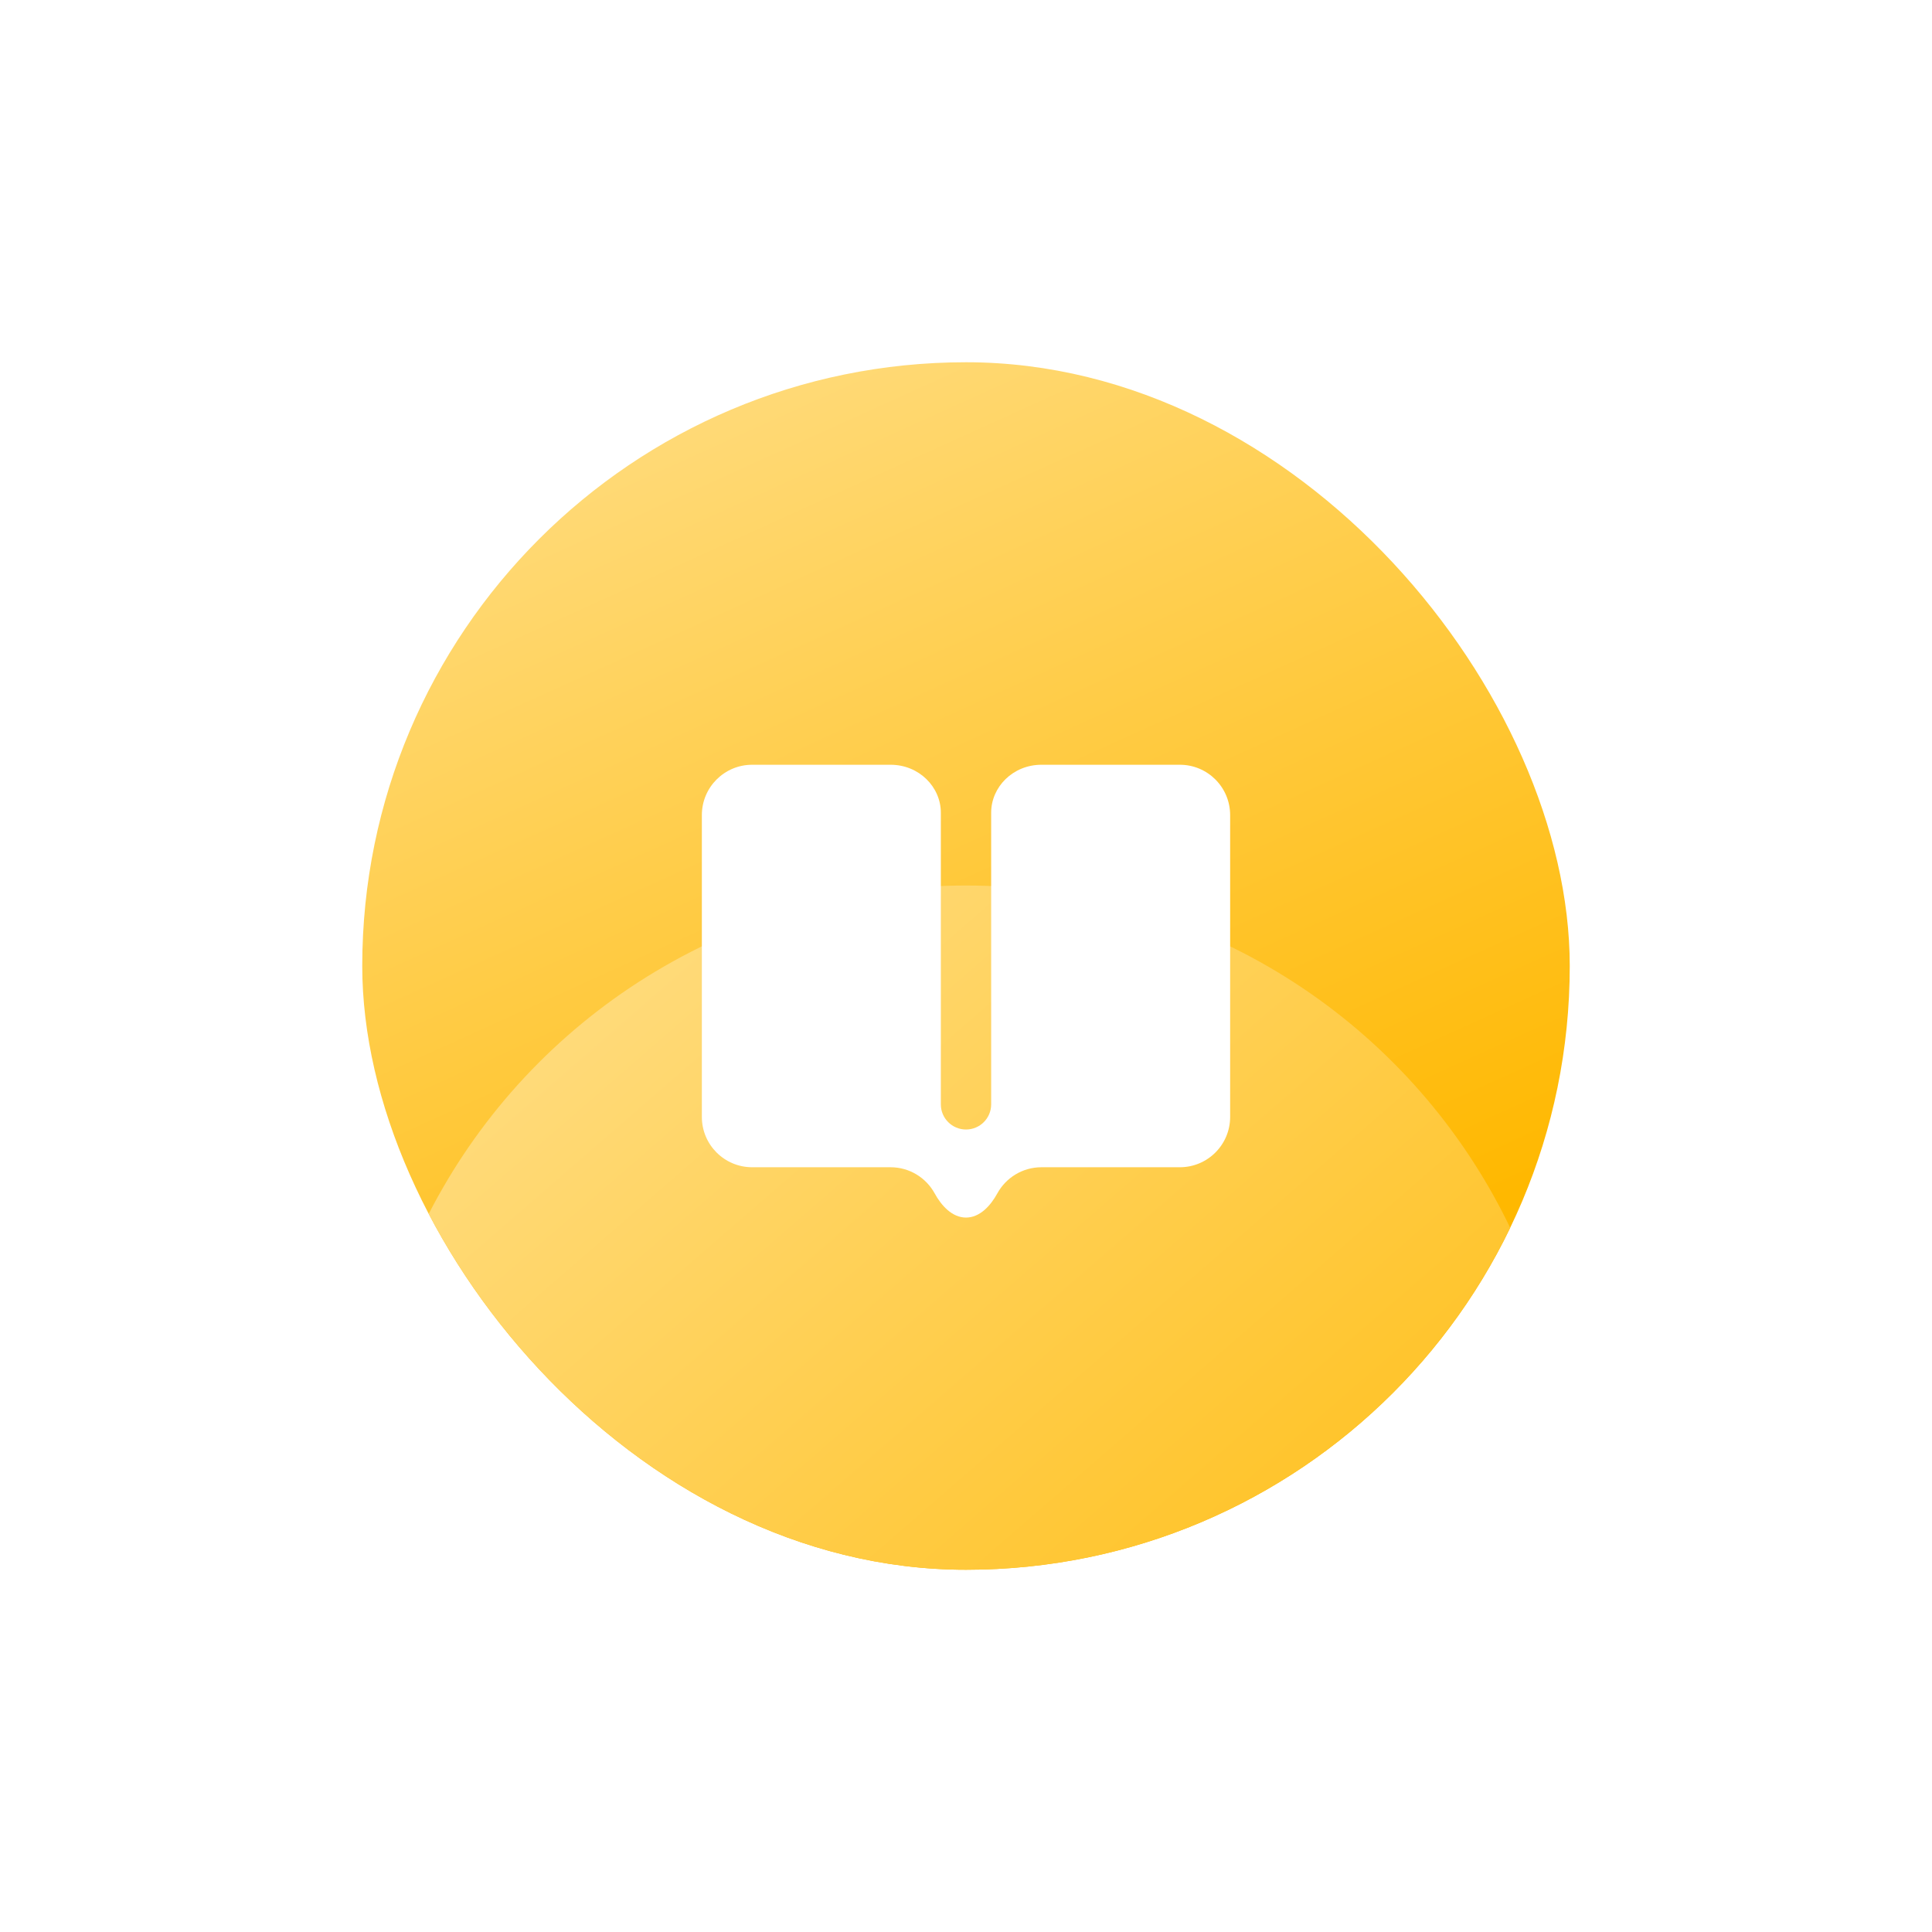
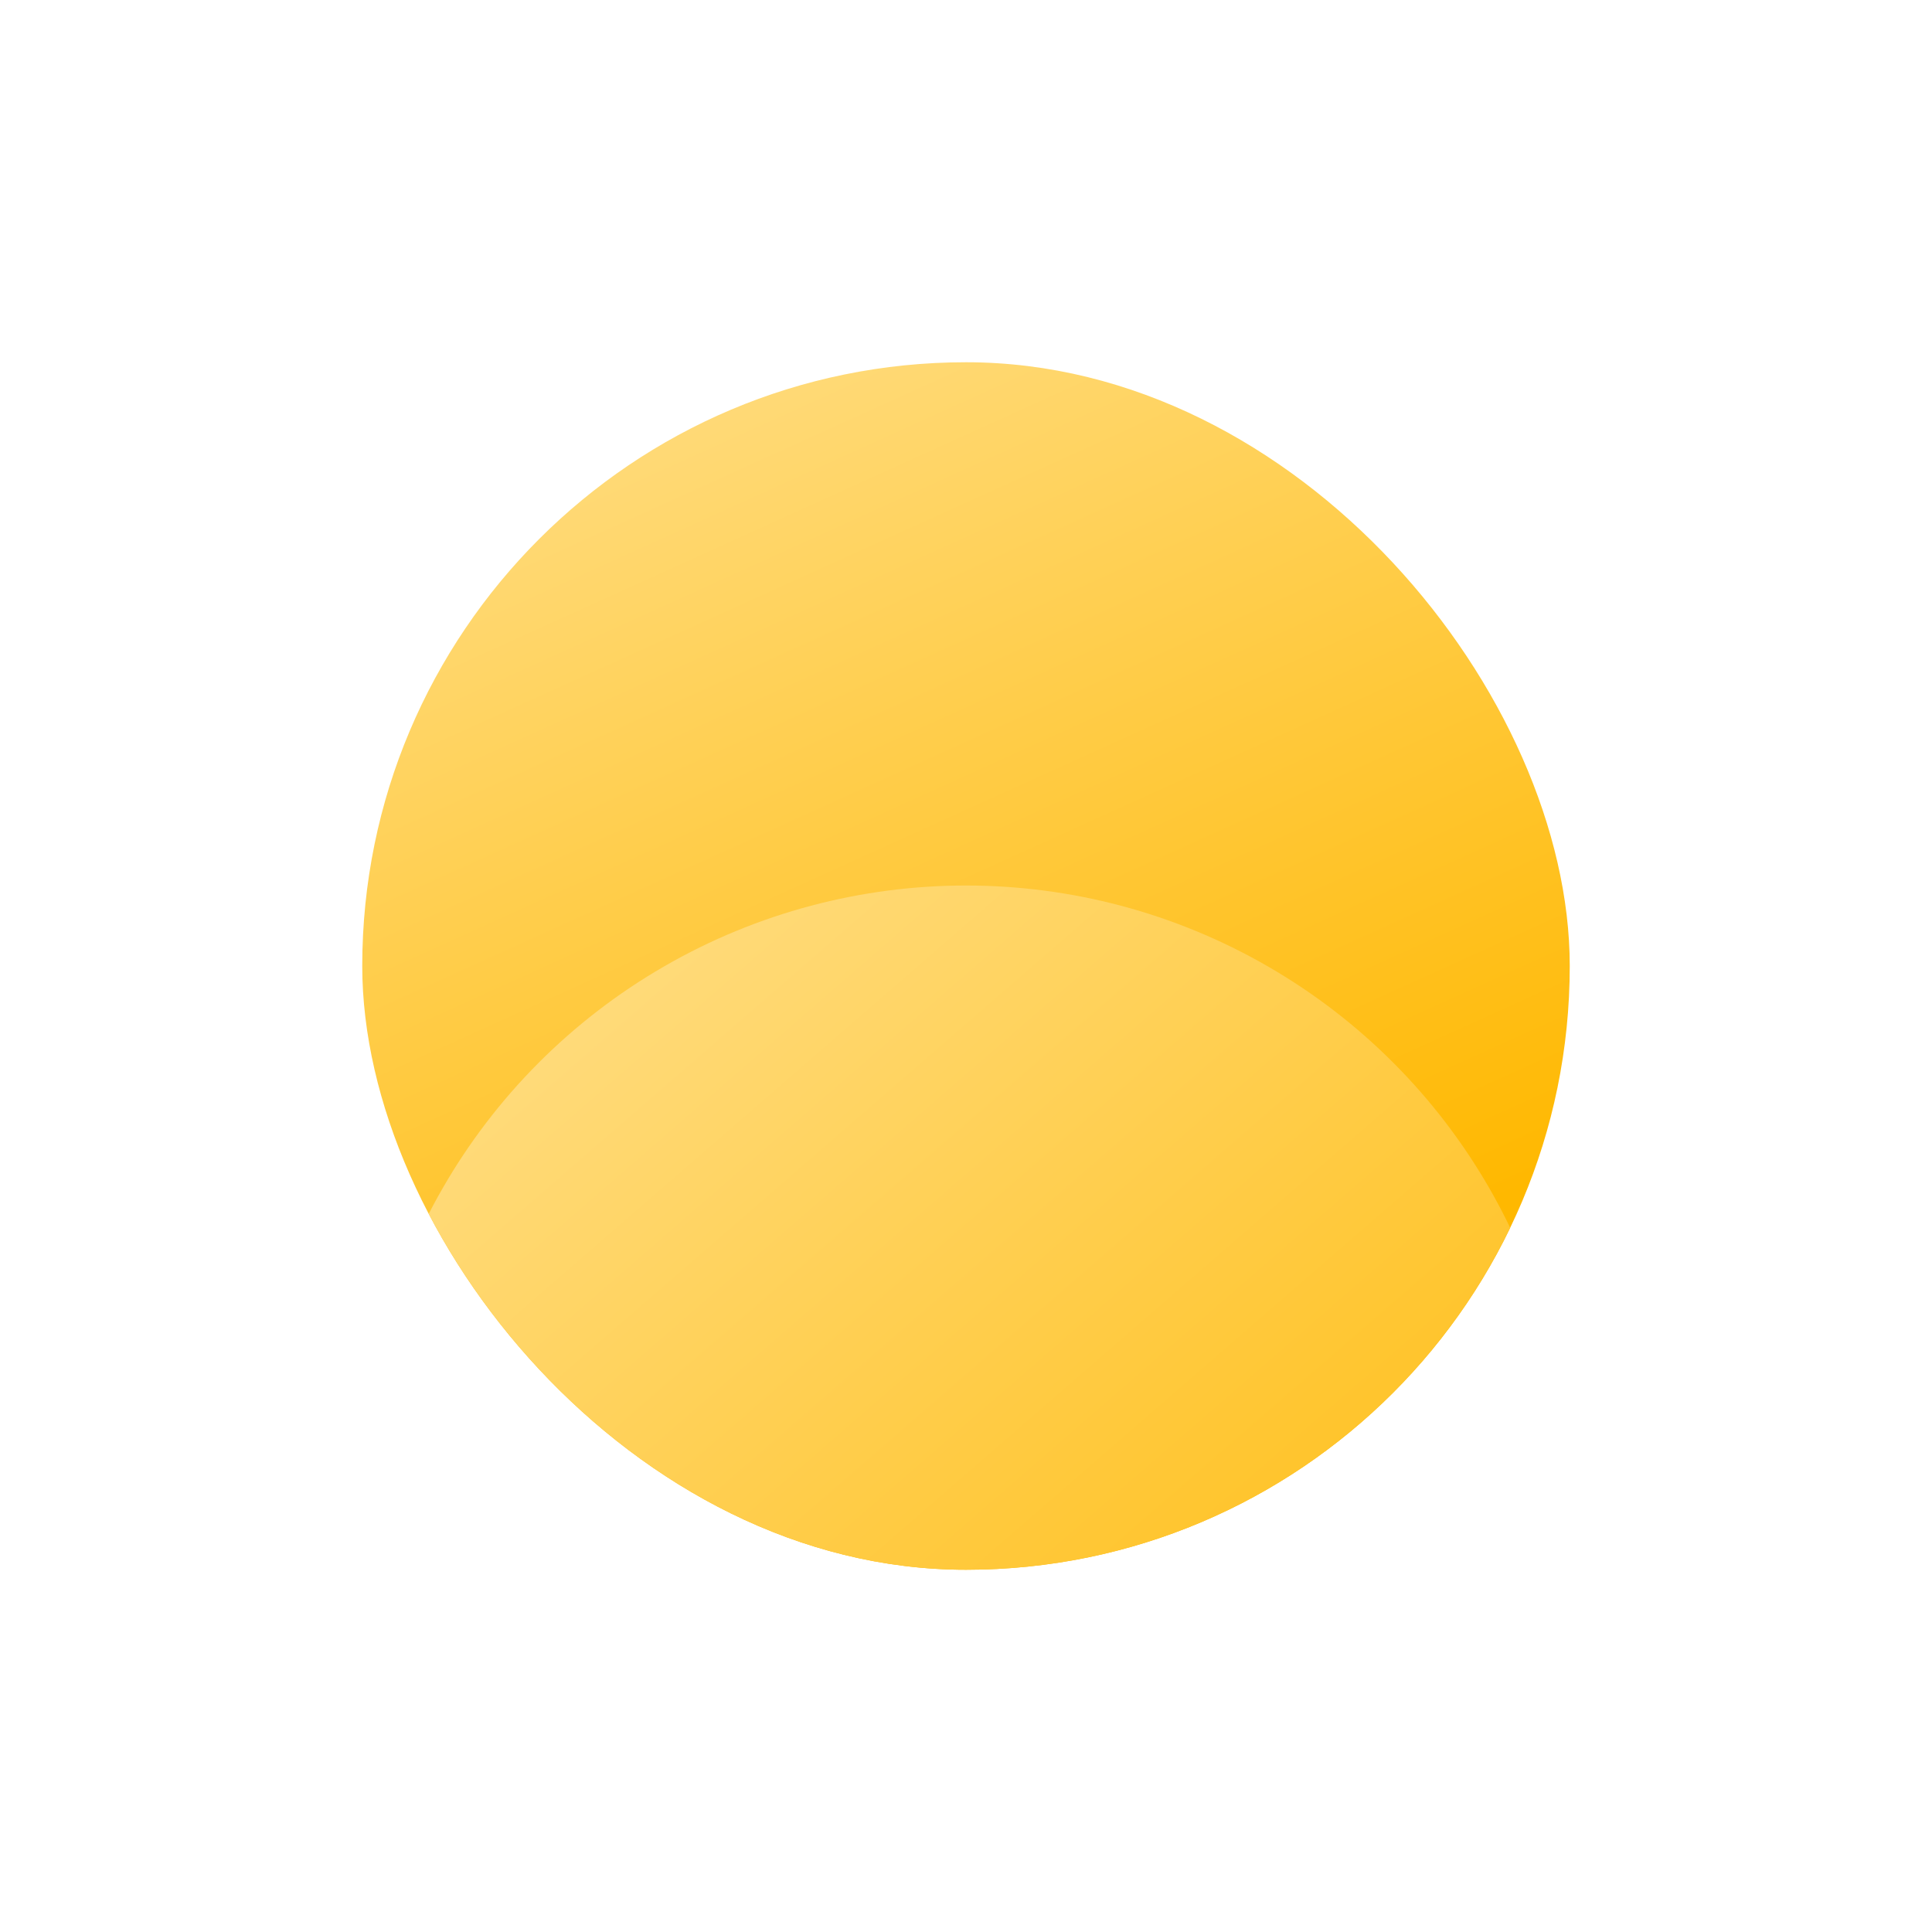
<svg xmlns="http://www.w3.org/2000/svg" width="128" height="128" viewBox="0 0 128 128" fill="none">
  <g filter="url(#filter0_d_932_12459)">
    <g clip-path="url(#clip0_932_12459)">
      <rect x="24" y="20" width="80" height="80" rx="40" fill="url(#paint0_linear_932_12459)" />
      <circle cx="64" cy="94.668" r="40" fill="url(#paint1_linear_932_12459)" />
-       <path d="M62.333 49.844C62.333 48.139 60.891 46.667 59 46.667H49.833C47.992 46.667 46.5 48.159 46.5 50V70C46.5 71.841 47.992 73.333 49.833 73.333H59C60.262 73.333 61.36 74.034 61.926 75.068C62.368 75.876 63.08 76.667 64 76.667C64.921 76.667 65.632 75.876 66.074 75.068C66.64 74.034 67.738 73.333 69 73.333H78.167C80.008 73.333 81.5 71.841 81.5 70V50C81.5 48.159 80.008 46.667 78.167 46.667H69C67.109 46.667 65.667 48.139 65.667 49.844V69.167C65.667 70.087 64.921 70.833 64 70.833C63.08 70.833 62.333 70.087 62.333 69.167V49.844Z" fill="white" />
    </g>
  </g>
  <defs>
    <filter id="filter0_d_932_12459" x="0" y="0" width="128" height="128" filterUnits="userSpaceOnUse" color-interpolation-filters="sRGB">
      <feFlood flood-opacity="0" result="BackgroundImageFix" />
      <feColorMatrix in="SourceAlpha" type="matrix" values="0 0 0 0 0 0 0 0 0 0 0 0 0 0 0 0 0 0 127 0" result="hardAlpha" />
      <feOffset dy="4" />
      <feGaussianBlur stdDeviation="12" />
      <feColorMatrix type="matrix" values="0 0 0 0 0 0 0 0 0 0.341 0 0 0 0 0.698 0 0 0 0.08 0" />
      <feBlend mode="normal" in2="BackgroundImageFix" result="effect1_dropShadow_932_12459" />
      <feBlend mode="normal" in="SourceGraphic" in2="effect1_dropShadow_932_12459" result="shape" />
    </filter>
    <linearGradient id="paint0_linear_932_12459" x1="64" y1="91.409" x2="34.283" y2="25.866" gradientUnits="userSpaceOnUse">
      <stop stop-color="#FFB800" />
      <stop offset="1" stop-color="#FFDB7C" />
    </linearGradient>
    <linearGradient id="paint1_linear_932_12459" x1="95.556" y1="127.477" x2="38.225" y2="61.407" gradientUnits="userSpaceOnUse">
      <stop stop-color="#FFB800" />
      <stop offset="1" stop-color="#FFDB7C" />
    </linearGradient>
    <clipPath id="clip0_932_12459">
      <rect x="24" y="20" width="80" height="80" rx="40" fill="white" />
    </clipPath>
  </defs>
</svg>